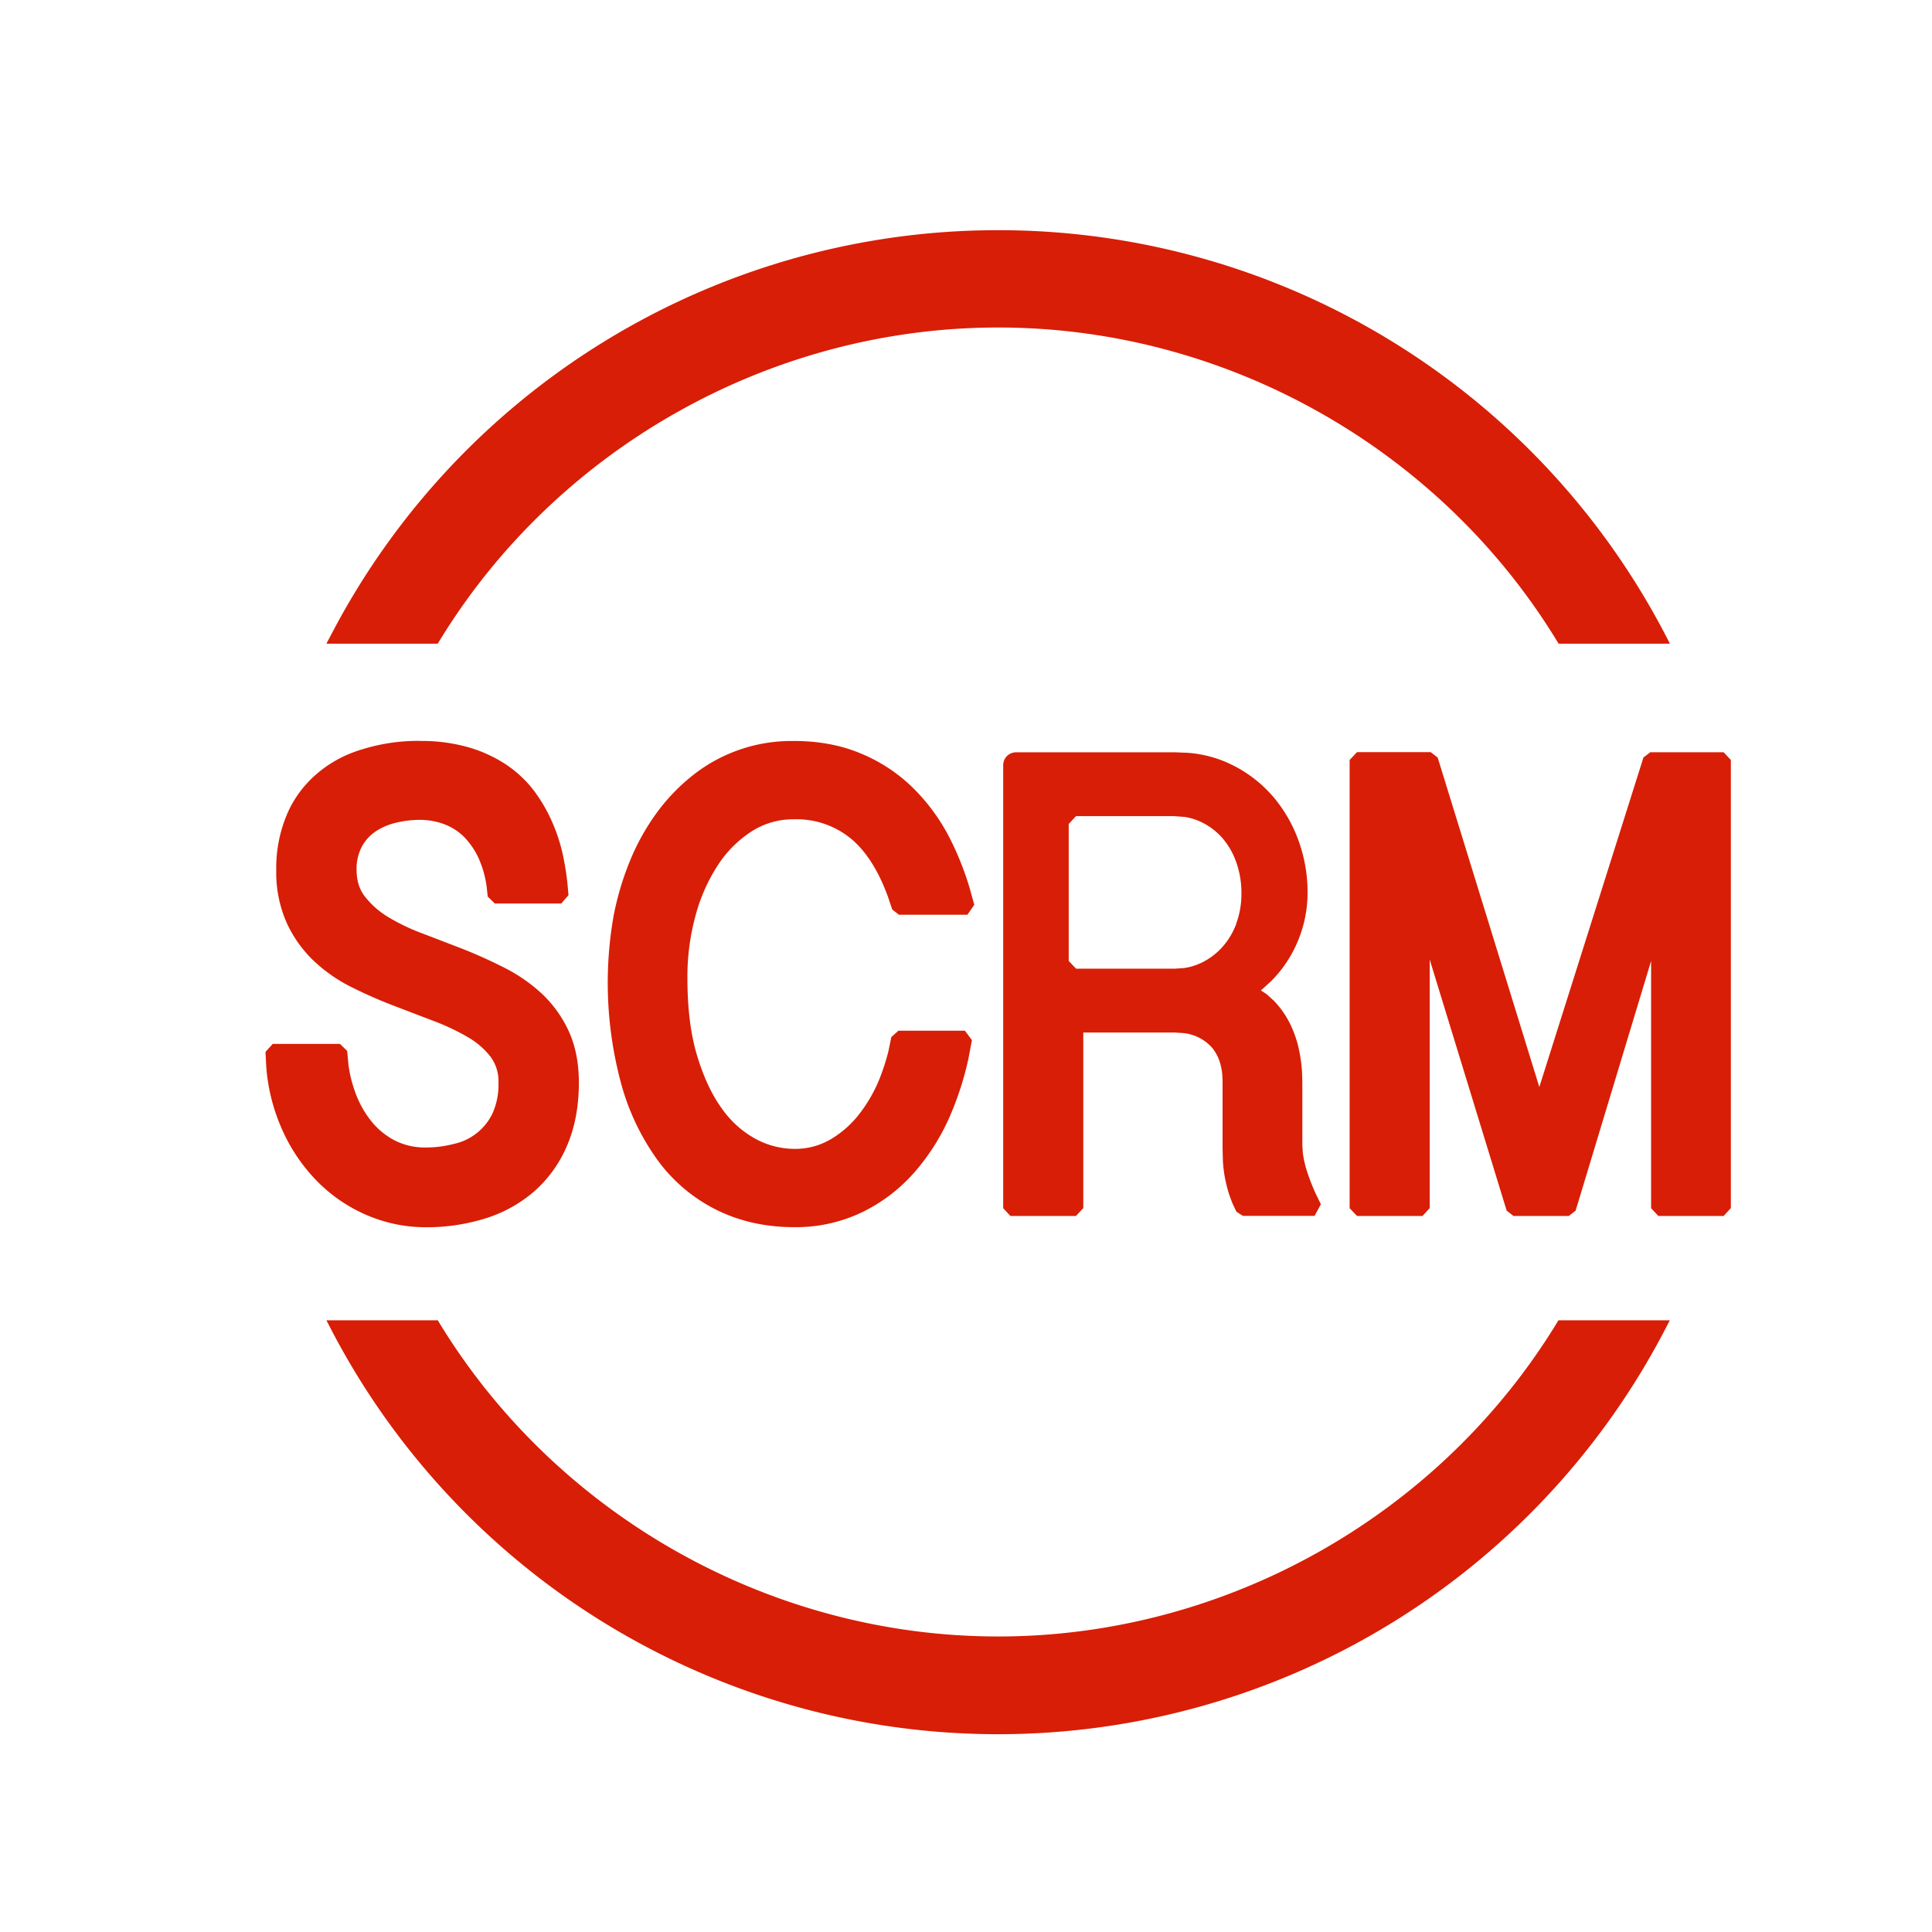
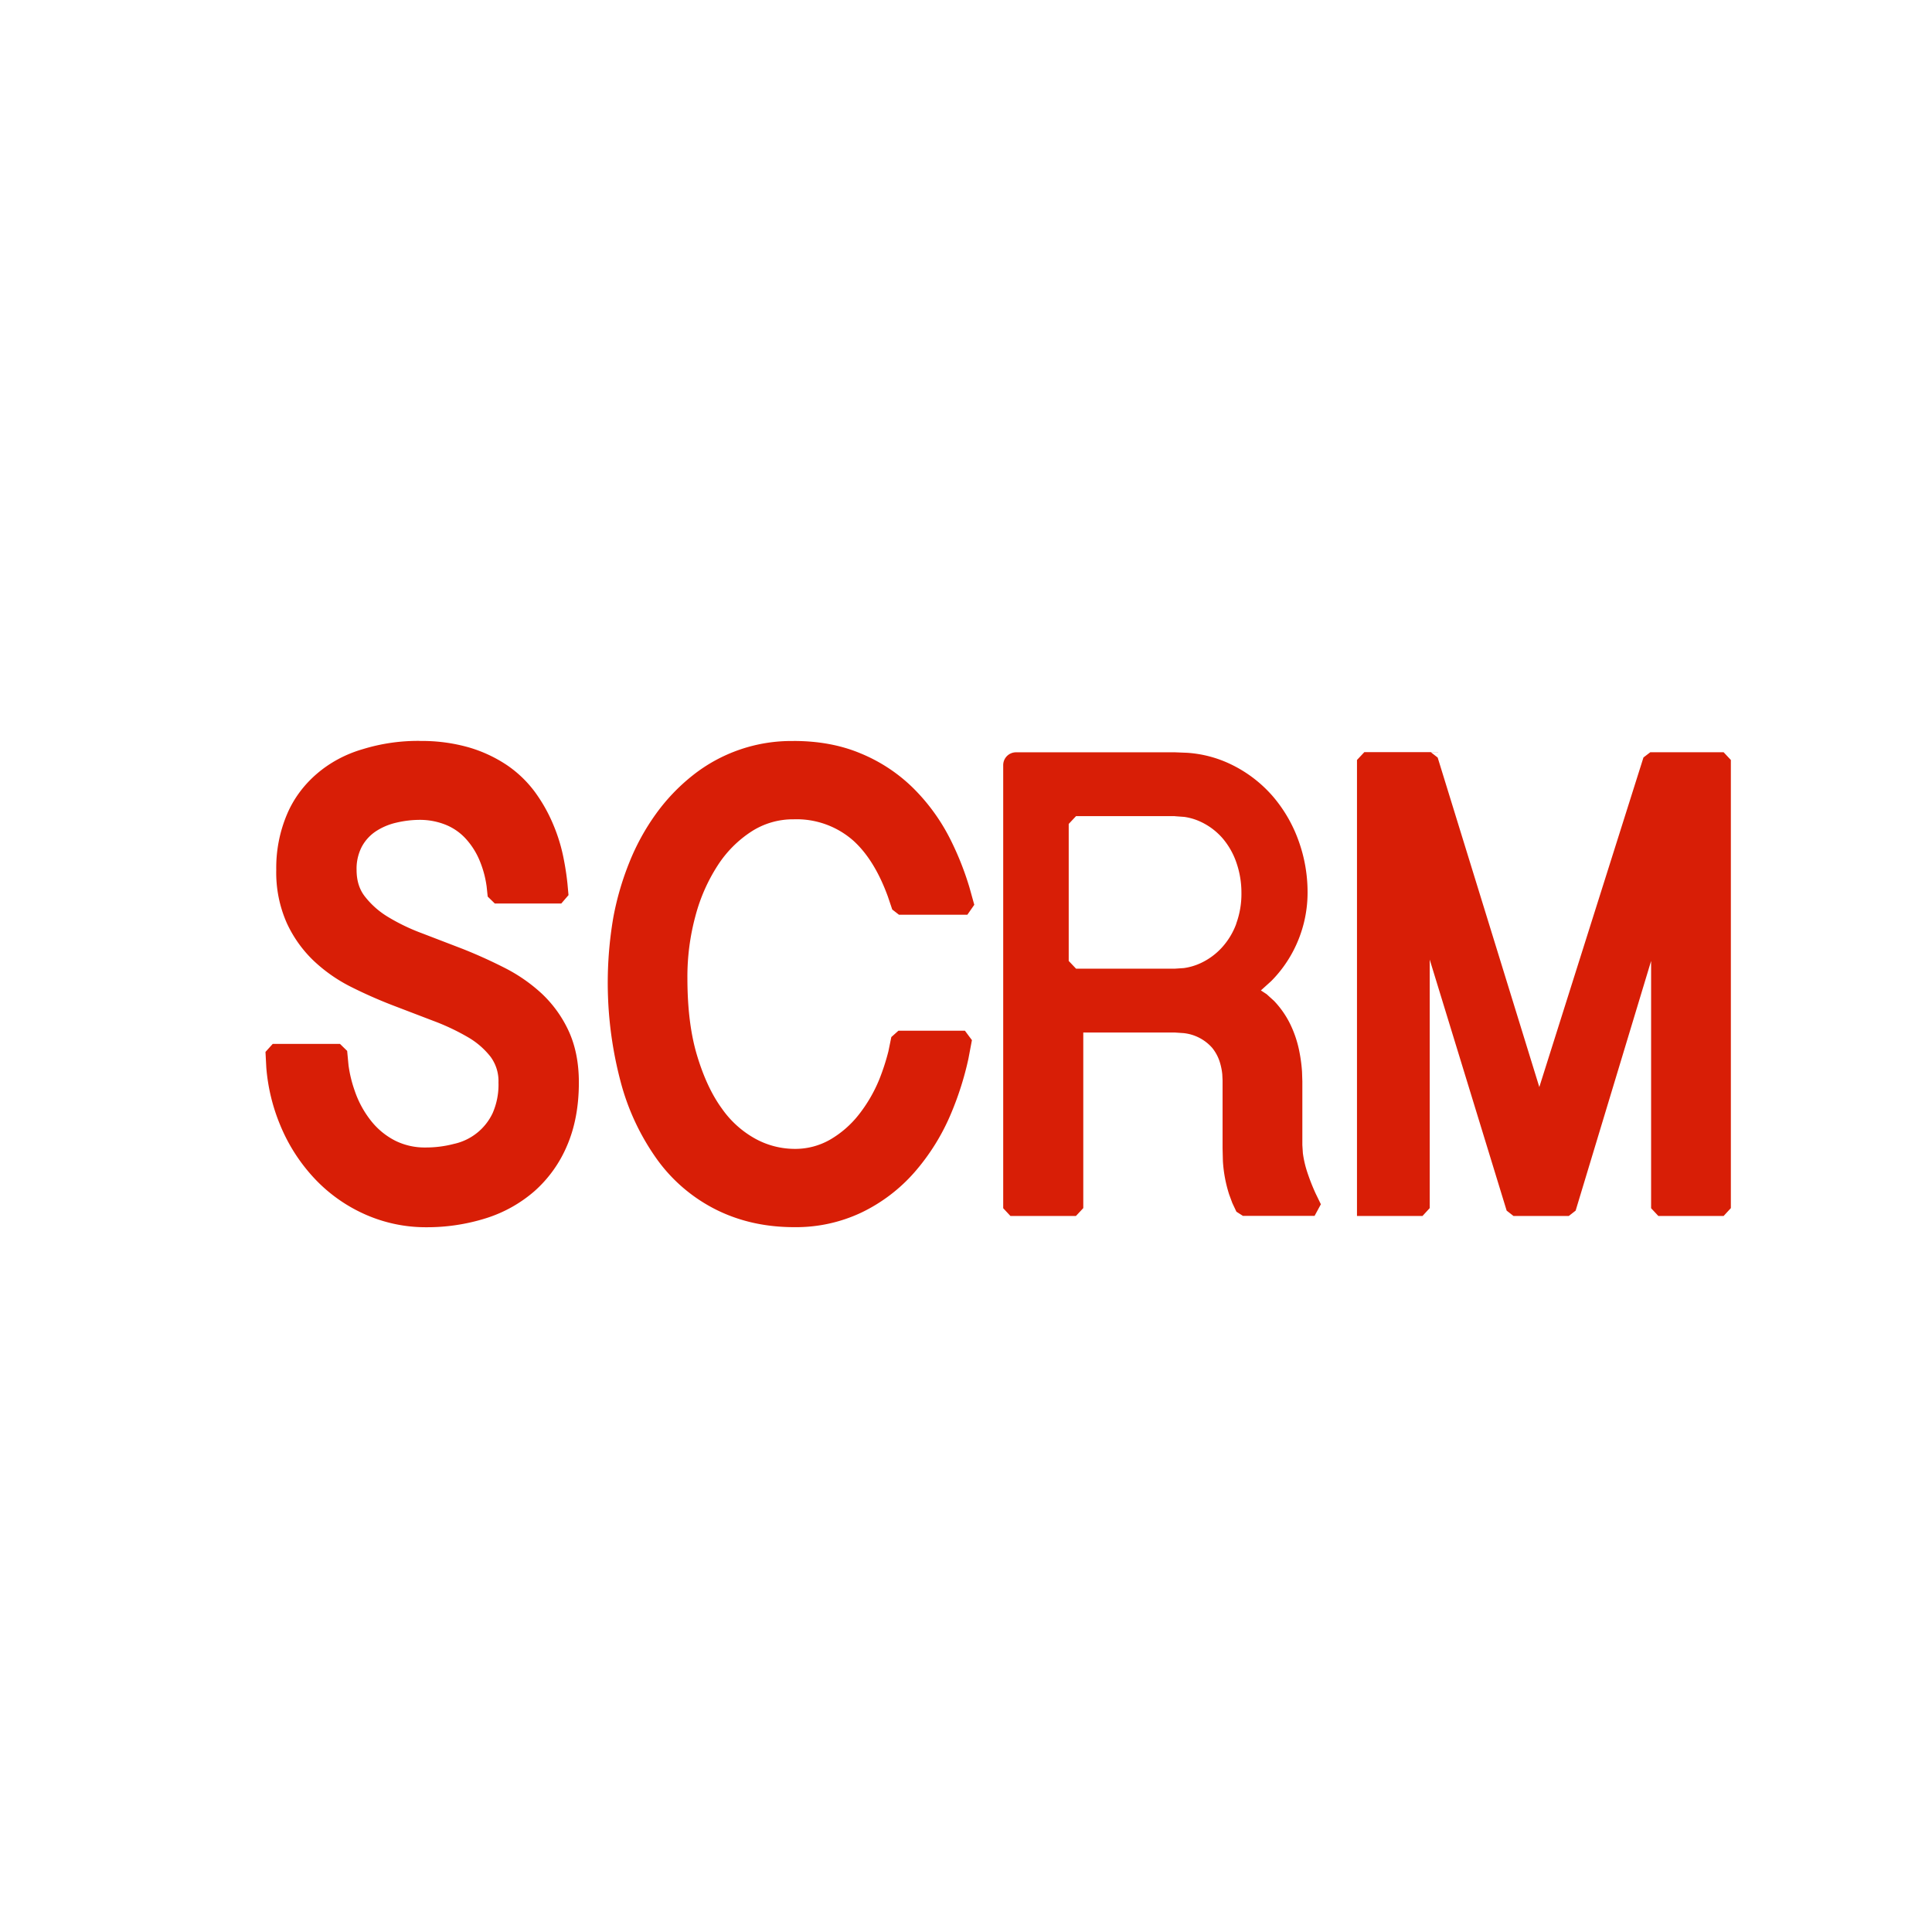
<svg xmlns="http://www.w3.org/2000/svg" t="1678354701519" class="icon" viewBox="0 0 1024 1024" version="1.1" p-id="3968" width="200" height="200">
-   <path d="M222.65 392.73a90.37 90.37 0 0 1 26.07 3.47 73 73 0 0 1 20.08 9.41 61.28 61.28 0 0 1 14.76 14.22 84 84 0 0 1 9.66 17.17 90.87 90.87 0 0 1 5.66 18.77c0.83 4.24 1.44 8.38 1.88 12.53l0.56 6.13-3.83 4.45h-35.23l-3.77-3.68-0.56-5.32a54.21 54.21 0 0 0-3.49-13.19 39.75 39.75 0 0 0-7.88-12.48 29.22 29.22 0 0 0-10.71-7.21 36.59 36.59 0 0 0-13.2-2.46 54.56 54.56 0 0 0-12.81 1.54 33.12 33.12 0 0 0-10.84 4.67 22.78 22.78 0 0 0-7.26 8.07A25.24 25.24 0 0 0 189 461.1c0 5.62 1.45 10.22 4.28 13.91a44.8 44.8 0 0 0 12.22 10.89 105.55 105.55 0 0 0 18.26 8.79l21.63 8.31q11.16 4.44 21.86 9.87A86.64 86.64 0 0 1 287 526.5a63.91 63.91 0 0 1 14.26 19.64c3.66 7.82 5.55 17 5.55 27.61 0 12.63-2.11 23.78-6.21 33.34a67.06 67.06 0 0 1-17.2 24.14 72 72 0 0 1-25.86 14.47 104.24 104.24 0 0 1-32.12 4.76 79.06 79.06 0 0 1-30.95-6.39 82.84 82.84 0 0 1-26.85-18.47 93 93 0 0 1-19.14-29.35 100 100 0 0 1-7.33-30.37l-0.44-8.34 3.83-4.24h35.67L184 557l0.72 7.62a67.66 67.66 0 0 0 3.28 13.5 52.88 52.88 0 0 0 8.87 16.21 38.72 38.72 0 0 0 12.65 10.28 35 35 0 0 0 15.92 3.58 58.53 58.53 0 0 0 15.15-1.9A29.6 29.6 0 0 0 261.1 590a37.49 37.49 0 0 0 3.1-16.21 21.67 21.67 0 0 0-4.2-13.69 41.76 41.76 0 0 0-12.2-10.49 119.49 119.49 0 0 0-18.33-8.61l-21.64-8.28q-11.21-4.34-21.91-9.72a82.93 82.93 0 0 1-19.75-13.85 65.37 65.37 0 0 1-14.2-20 66.08 66.08 0 0 1-5.55-28.15 72.81 72.81 0 0 1 5.72-29.45c7-16.54 21.86-29.24 40.27-34.52a99.58 99.58 0 0 1 30.24-4.34zM420.65 392.73c13.2 0 25.07 2.2 35.5 6.59a86.6 86.6 0 0 1 27.69 18.21 103.93 103.93 0 0 1 20 27.61 157.53 157.53 0 0 1 10 25.26l2.55 9.16-3.66 5.26h-36.27l-3.55-2.76-2.33-6.9c-4.72-12.94-10.77-22.71-18.09-29.41a45.42 45.42 0 0 0-31.84-11.5 40.59 40.59 0 0 0-22.42 6.5 60.46 60.46 0 0 0-17.8 17.89 92.76 92.76 0 0 0-11.82 26.8 122.86 122.86 0 0 0-4.27 32.83c0 16 1.66 29.66 5.1 41.11s7.82 20.86 13.21 28.23a52.57 52.57 0 0 0 18 16.11 43.57 43.57 0 0 0 20.25 5.21 37.15 37.15 0 0 0 19-4.86 53.53 53.53 0 0 0 15.2-13.19 77.75 77.75 0 0 0 11-18.92 118.13 118.13 0 0 0 4.77-14.73l1.55-7.57 3.77-3.37h35.23l3.72 5-1.89 10a164.49 164.49 0 0 1-9 28.48 114.94 114.94 0 0 1-19.59 31.6 88 88 0 0 1-28 21.27 81.13 81.13 0 0 1-35.72 7.78q-22.47 0-40.84-9a86.11 86.11 0 0 1-31.39-26.29 125.46 125.46 0 0 1-19.76-41.78 204.81 204.81 0 0 1-3.88-87.08A151.94 151.94 0 0 1 333.6 457a120.37 120.37 0 0 1 14.1-25.67A101.86 101.86 0 0 1 367.11 411a84.15 84.15 0 0 1 53.54-18.25zM758.39 398.71l3.61 2.81 53.87 174.63 55.2-174.68 3.61-2.76h38.88l3.83 4.09v237.53l-3.83 4.15h-34.61l-3.83-4.1V509.32l-40 132.34-3.61 2.82h-29.34l-3.61-2.82-40.78-133.06v131.73l-3.82 4.15h-34.73l-3.89-4.1V402.8l3.89-4.14h39.16v0.05zM697.26 632.46a110.52 110.52 0 0 1-4.44-11.36 55.76 55.76 0 0 1-2.27-9.87l-0.28-4.34v-33.75l-0.17-5.14a80.58 80.58 0 0 0-1.33-10.22 59.54 59.54 0 0 0-4.83-14.78 49.16 49.16 0 0 0-8.7-12.53l-3.89-3.53-3.05-2 5.44-4.91a65.93 65.93 0 0 0 11.76-16.11 66.76 66.76 0 0 0 7.54-31.2 80.08 80.08 0 0 0-4.66-26.79 74.91 74.91 0 0 0-13.64-23.73 68.86 68.86 0 0 0-22.14-17 62.8 62.8 0 0 0-23.3-6.2l-6.38-0.26h-84.4a6.82 6.82 0 0 0-5 2.18 6.82 6.82 0 0 0-1.8 4.62v234.84l3.82 4.1h34.73l3.89-4.15v-93.07h48.59l4.55 0.31a23.45 23.45 0 0 1 15.15 7.77 22.74 22.74 0 0 1 4.16 7.88 32.94 32.94 0 0 1 1.22 6.13l0.16 3.28v36l0.17 6.8a71.87 71.87 0 0 0 3.33 17.69l1.66 4.5 2.17 4.61 3.44 2.2h38l3.33-6.14z m-42-142.88a38.27 38.27 0 0 1-7.72 12.73 35.49 35.49 0 0 1-11.2 8.18 31.33 31.33 0 0 1-8.88 2.61l-4.66 0.31h-52.47l-3.89-4.09V436.7l3.89-4.14h52.42v0.05l4.94 0.36a30.78 30.78 0 0 1 9.15 2.81 35 35 0 0 1 11.21 8.59 39.62 39.62 0 0 1 7.32 13 48.47 48.47 0 0 1 2.61 16 45.66 45.66 0 0 1-2.77 16.21z" fill="#d81e06" p-id="3969" />
-   <path d="M826 699.79l-0.91 1.5c-62.56 102.44-176 166.07-295.93 166.07h-0.29c-120 0-233.38-63.64-295.93-166.07l-0.91-1.5H173l2.37 4.57a398.52 398.52 0 0 0 707.3 0l2.37-4.57zM232.92 339.67c62.55-102.44 175.94-166.08 295.93-166.08h0.4c120 0 233.38 63.64 295.93 166.08l0.92 1.5h59l-2.37-4.57A398.51 398.51 0 0 0 529.13 122H529a398.51 398.51 0 0 0-353.59 214.6l-2.41 4.57h59z" fill="#d81e06" p-id="3970" />
+   <path d="M222.65 392.73a90.37 90.37 0 0 1 26.07 3.47 73 73 0 0 1 20.08 9.41 61.28 61.28 0 0 1 14.76 14.22 84 84 0 0 1 9.66 17.17 90.87 90.87 0 0 1 5.66 18.77c0.83 4.24 1.44 8.38 1.88 12.53l0.56 6.13-3.83 4.45h-35.23l-3.77-3.68-0.56-5.32a54.21 54.21 0 0 0-3.49-13.19 39.75 39.75 0 0 0-7.88-12.48 29.22 29.22 0 0 0-10.71-7.21 36.59 36.59 0 0 0-13.2-2.46 54.56 54.56 0 0 0-12.81 1.54 33.12 33.12 0 0 0-10.84 4.67 22.78 22.78 0 0 0-7.26 8.07A25.24 25.24 0 0 0 189 461.1c0 5.62 1.45 10.22 4.28 13.91a44.8 44.8 0 0 0 12.22 10.89 105.55 105.55 0 0 0 18.26 8.79l21.63 8.31q11.16 4.44 21.86 9.87A86.64 86.64 0 0 1 287 526.5a63.91 63.91 0 0 1 14.26 19.64c3.66 7.82 5.55 17 5.55 27.61 0 12.63-2.11 23.78-6.21 33.34a67.06 67.06 0 0 1-17.2 24.14 72 72 0 0 1-25.86 14.47 104.24 104.24 0 0 1-32.12 4.76 79.06 79.06 0 0 1-30.95-6.39 82.84 82.84 0 0 1-26.85-18.47 93 93 0 0 1-19.14-29.35 100 100 0 0 1-7.33-30.37l-0.44-8.34 3.83-4.24h35.67L184 557l0.72 7.62a67.66 67.66 0 0 0 3.28 13.5 52.88 52.88 0 0 0 8.87 16.21 38.72 38.72 0 0 0 12.65 10.28 35 35 0 0 0 15.92 3.58 58.53 58.53 0 0 0 15.15-1.9A29.6 29.6 0 0 0 261.1 590a37.49 37.49 0 0 0 3.1-16.21 21.67 21.67 0 0 0-4.2-13.69 41.76 41.76 0 0 0-12.2-10.49 119.49 119.49 0 0 0-18.33-8.61l-21.64-8.28q-11.21-4.34-21.91-9.72a82.93 82.93 0 0 1-19.75-13.85 65.37 65.37 0 0 1-14.2-20 66.08 66.08 0 0 1-5.55-28.15 72.81 72.81 0 0 1 5.72-29.45c7-16.54 21.86-29.24 40.27-34.52a99.58 99.58 0 0 1 30.24-4.34zM420.65 392.73c13.2 0 25.07 2.2 35.5 6.59a86.6 86.6 0 0 1 27.69 18.21 103.93 103.93 0 0 1 20 27.61 157.53 157.53 0 0 1 10 25.26l2.55 9.16-3.66 5.26h-36.27l-3.55-2.76-2.33-6.9c-4.72-12.94-10.77-22.71-18.09-29.41a45.42 45.42 0 0 0-31.84-11.5 40.59 40.59 0 0 0-22.42 6.5 60.46 60.46 0 0 0-17.8 17.89 92.76 92.76 0 0 0-11.82 26.8 122.86 122.86 0 0 0-4.27 32.83c0 16 1.66 29.66 5.1 41.11s7.82 20.86 13.21 28.23a52.57 52.57 0 0 0 18 16.11 43.57 43.57 0 0 0 20.25 5.21 37.15 37.15 0 0 0 19-4.86 53.53 53.53 0 0 0 15.2-13.19 77.75 77.75 0 0 0 11-18.92 118.13 118.13 0 0 0 4.77-14.73l1.55-7.57 3.77-3.37h35.23l3.72 5-1.89 10a164.49 164.49 0 0 1-9 28.48 114.94 114.94 0 0 1-19.59 31.6 88 88 0 0 1-28 21.27 81.13 81.13 0 0 1-35.72 7.78q-22.47 0-40.84-9a86.11 86.11 0 0 1-31.39-26.29 125.46 125.46 0 0 1-19.76-41.78 204.81 204.81 0 0 1-3.88-87.08A151.94 151.94 0 0 1 333.6 457a120.37 120.37 0 0 1 14.1-25.67A101.86 101.86 0 0 1 367.11 411a84.15 84.15 0 0 1 53.54-18.25zM758.39 398.71l3.61 2.81 53.87 174.63 55.2-174.68 3.61-2.76h38.88l3.83 4.09v237.53l-3.83 4.15h-34.61l-3.83-4.1V509.32l-40 132.34-3.61 2.82h-29.34l-3.61-2.82-40.78-133.06v131.73l-3.82 4.15h-34.73V402.8l3.89-4.14h39.16v0.05zM697.26 632.46a110.52 110.52 0 0 1-4.44-11.36 55.76 55.76 0 0 1-2.27-9.87l-0.28-4.34v-33.75l-0.17-5.14a80.58 80.58 0 0 0-1.33-10.22 59.54 59.54 0 0 0-4.83-14.78 49.16 49.16 0 0 0-8.7-12.53l-3.89-3.53-3.05-2 5.44-4.91a65.93 65.93 0 0 0 11.76-16.11 66.76 66.76 0 0 0 7.54-31.2 80.08 80.08 0 0 0-4.66-26.79 74.91 74.91 0 0 0-13.64-23.73 68.86 68.86 0 0 0-22.14-17 62.8 62.8 0 0 0-23.3-6.2l-6.38-0.26h-84.4a6.82 6.82 0 0 0-5 2.18 6.82 6.82 0 0 0-1.8 4.62v234.84l3.82 4.1h34.73l3.89-4.15v-93.07h48.59l4.55 0.31a23.45 23.45 0 0 1 15.15 7.77 22.74 22.74 0 0 1 4.16 7.88 32.94 32.94 0 0 1 1.22 6.13l0.16 3.28v36l0.17 6.8a71.87 71.87 0 0 0 3.33 17.69l1.66 4.5 2.17 4.61 3.44 2.2h38l3.33-6.14z m-42-142.88a38.27 38.27 0 0 1-7.72 12.73 35.49 35.49 0 0 1-11.2 8.18 31.33 31.33 0 0 1-8.88 2.61l-4.66 0.31h-52.47l-3.89-4.09V436.7l3.89-4.14h52.42v0.05l4.94 0.36a30.78 30.78 0 0 1 9.15 2.81 35 35 0 0 1 11.21 8.59 39.62 39.62 0 0 1 7.32 13 48.47 48.47 0 0 1 2.61 16 45.66 45.66 0 0 1-2.77 16.21z" fill="#d81e06" p-id="3969" />
</svg>